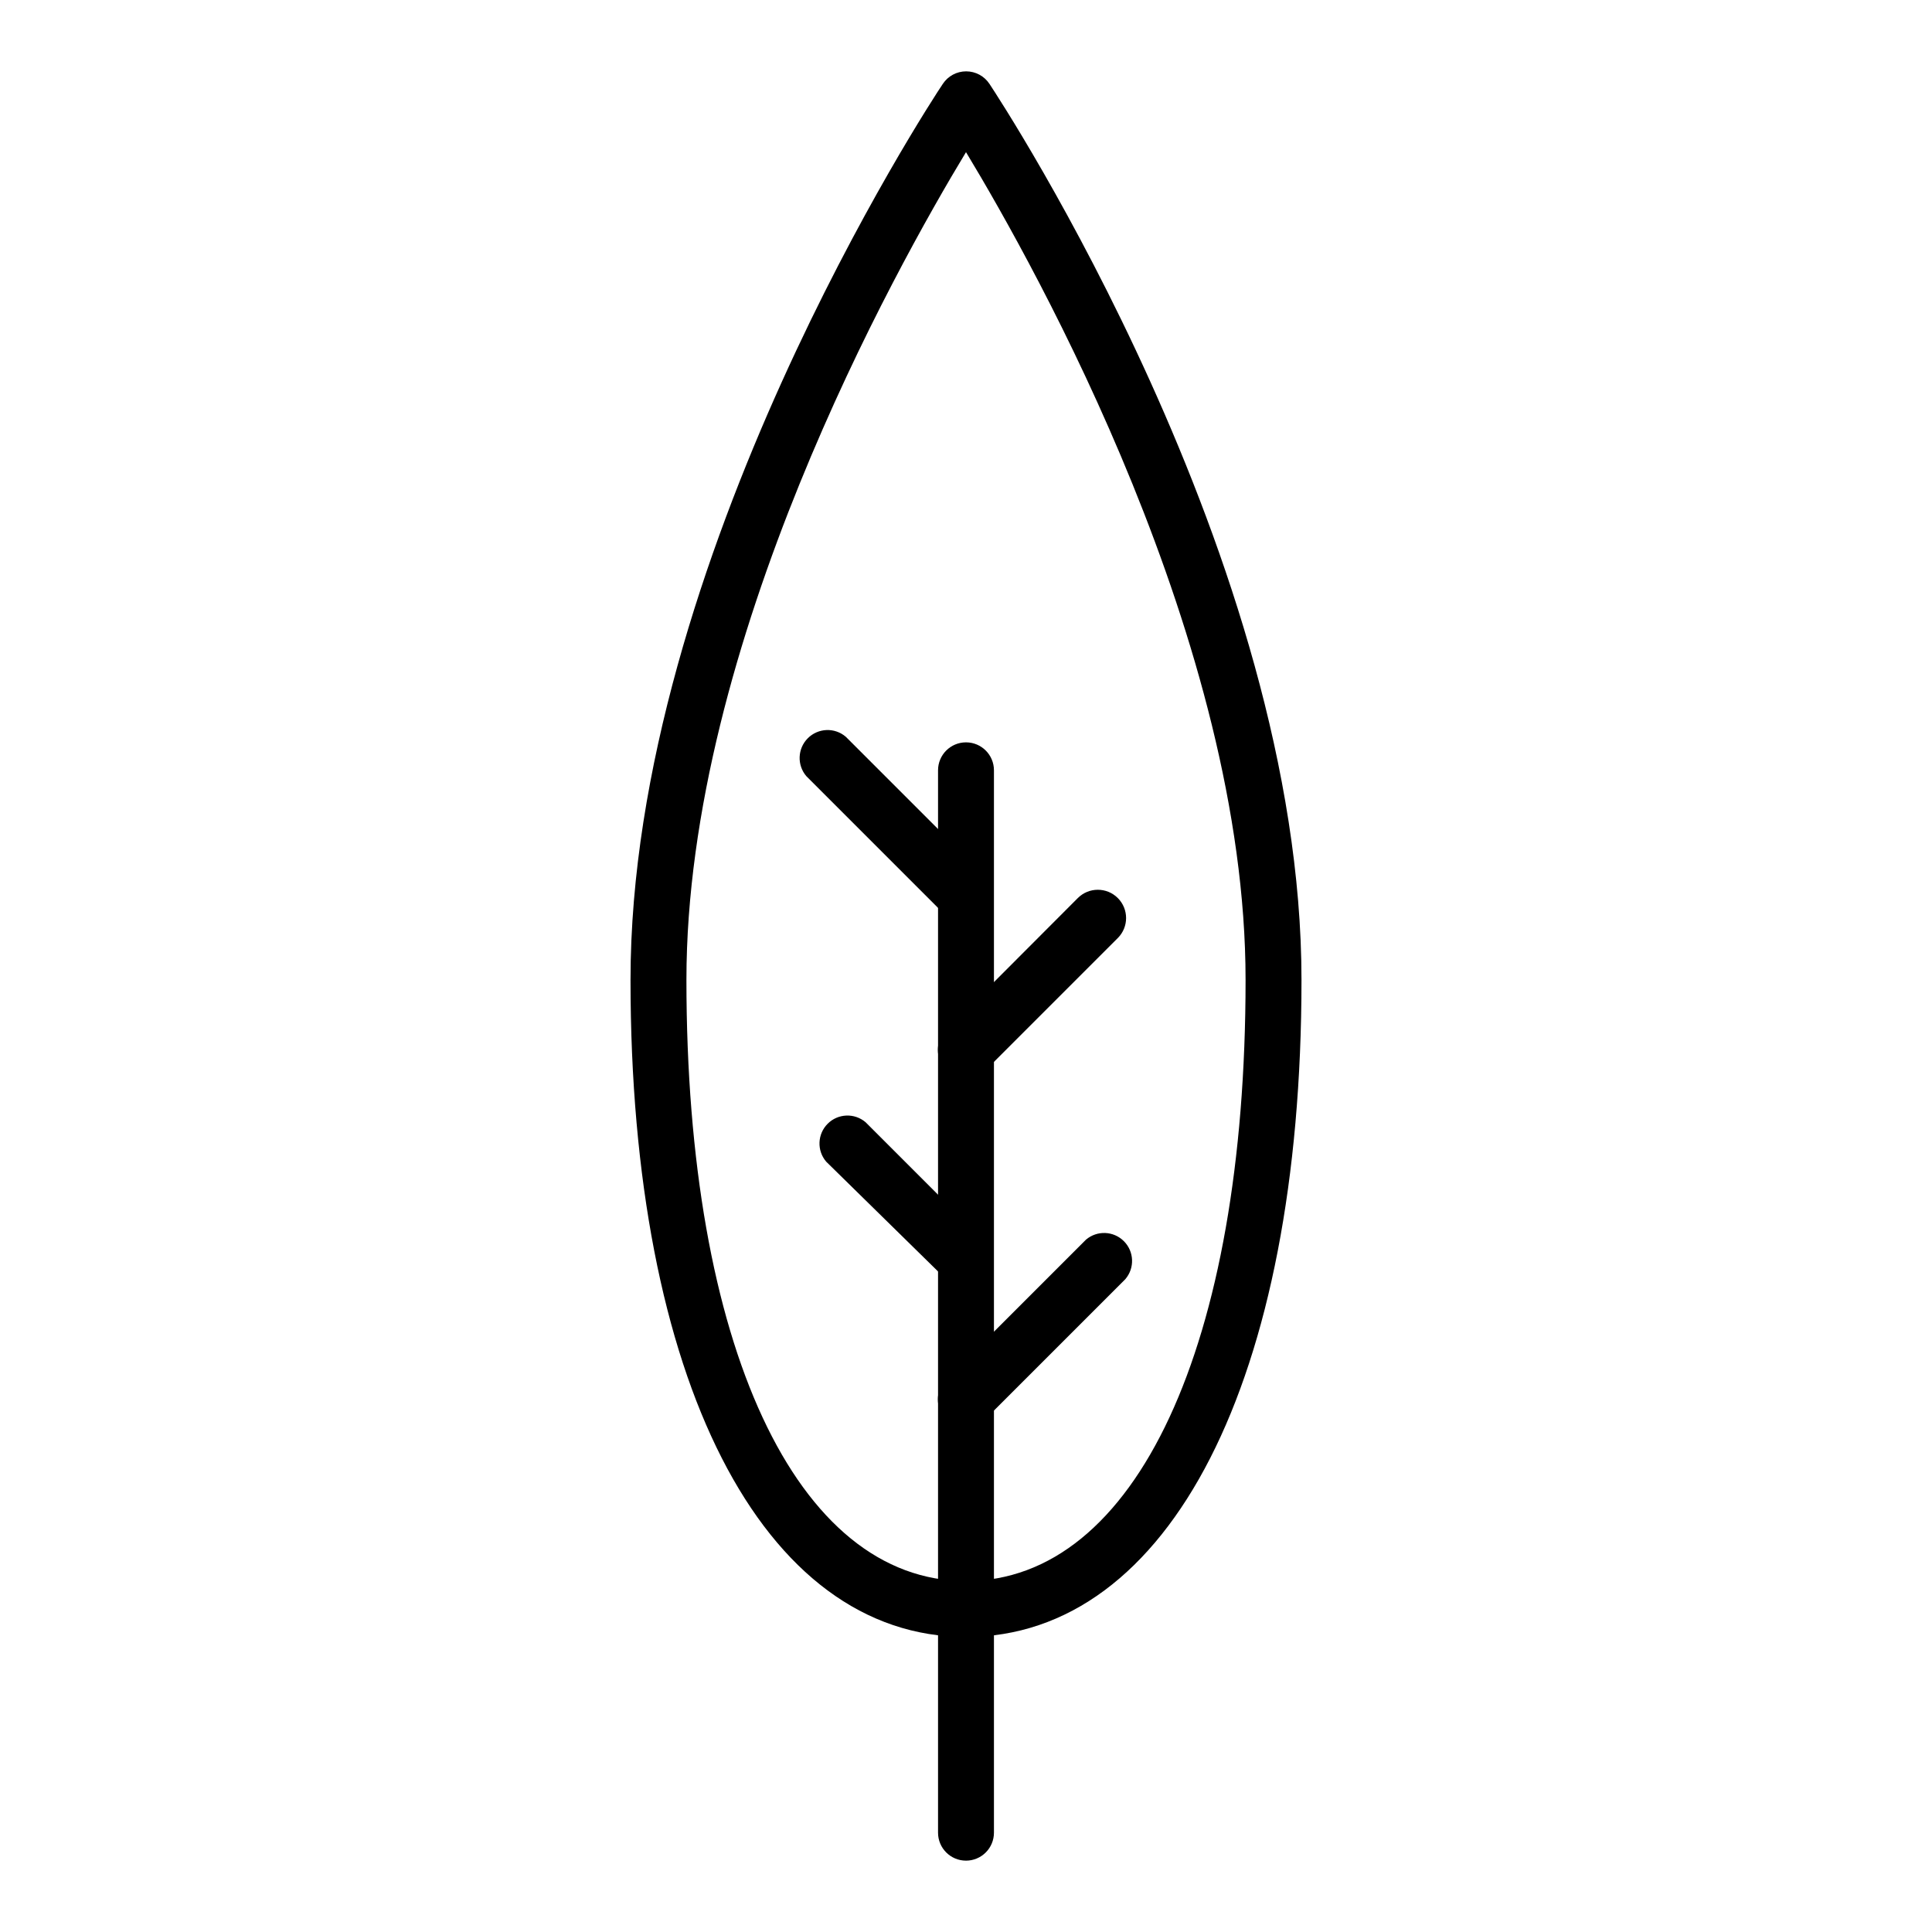
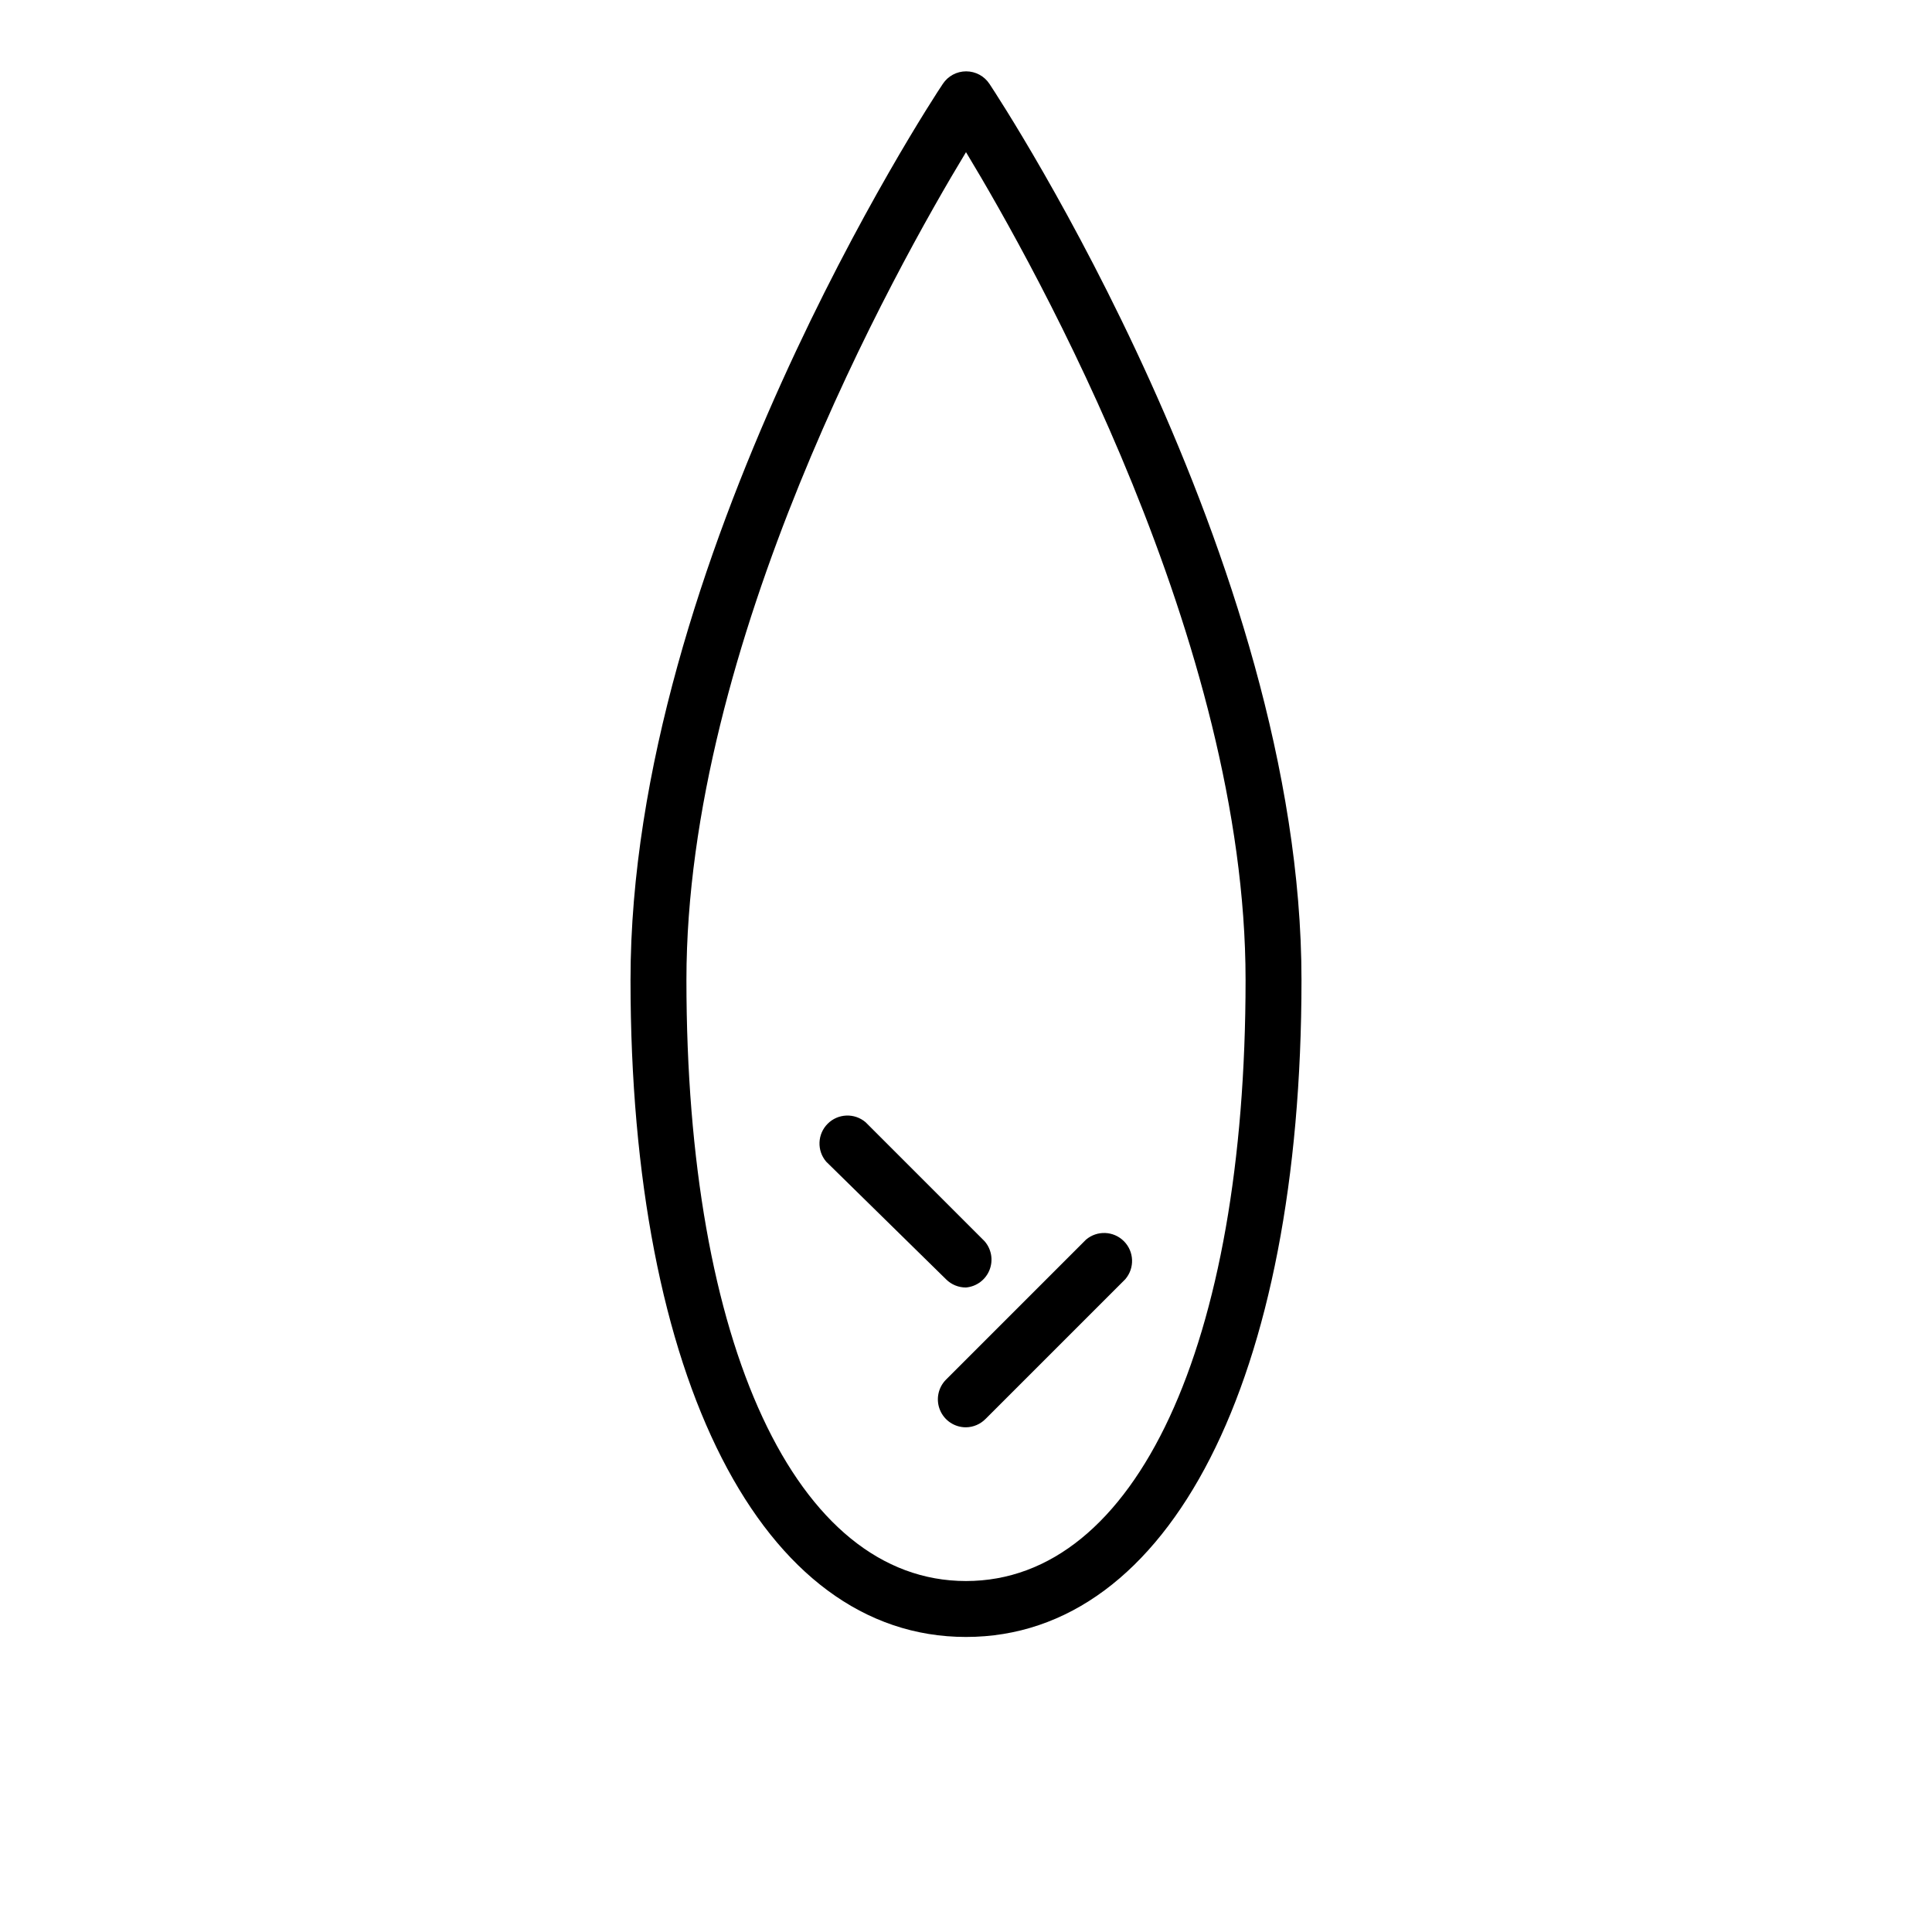
<svg xmlns="http://www.w3.org/2000/svg" fill="#000000" width="800px" height="800px" version="1.1" viewBox="144 144 512 512">
  <g>
    <path d="m400 577.81c-54.012 0-88.906-68.312-88.906-174.11 0-111.13 79.352-232.42 82.758-237.46h-0.004c1.371-2.082 3.695-3.332 6.188-3.332 2.492 0 4.816 1.25 6.188 3.332 3.332 5.039 82.684 126.03 82.684 237.46 0 105.8-34.895 174.11-88.906 174.11zm0-393.49c-18.82 31.117-74.09 130.18-74.09 219.38 0 96.762 29.117 159.29 74.09 159.29s74.09-62.531 74.09-159.29c0-89.203-55.273-188.26-74.09-219.38z" />
-     <path d="m400 637.09c-4.094 0-7.41-3.316-7.41-7.41v-281.54c0-4.094 3.316-7.41 7.41-7.41 4.09 0 7.406 3.316 7.406 7.41v281.54c0 1.965-0.781 3.852-2.168 5.238-1.391 1.391-3.273 2.172-5.238 2.172z" />
    <path d="m400 522.25c-3.012 0.02-5.734-1.789-6.887-4.566-1.156-2.781-0.512-5.984 1.625-8.102l37.043-37.043v-0.004c2.941-2.516 7.324-2.348 10.059 0.391 2.738 2.734 2.906 7.117 0.391 10.059l-37.043 37.043h-0.004c-1.367 1.395-3.231 2.195-5.184 2.223z" />
    <path d="m400 485.2c-1.973 0.012-3.863-0.762-5.262-2.148l-31.785-31.195c-2.516-2.938-2.348-7.32 0.391-10.055 2.734-2.738 7.117-2.906 10.055-0.391l31.488 31.488c1.859 2.094 2.379 5.055 1.344 7.656-1.031 2.602-3.445 4.398-6.231 4.644z" />
-     <path d="m400 429.63c-3.012 0.02-5.734-1.785-6.887-4.566-1.156-2.781-0.512-5.981 1.625-8.102l34.895-34.969c2.926-2.926 7.672-2.926 10.598 0 2.926 2.926 2.926 7.668 0 10.594l-34.969 34.969h-0.004c-1.41 1.359-3.301 2.106-5.258 2.074z" />
-     <path d="m400 388.89c-1.973 0.008-3.863-0.762-5.262-2.148l-37.047-37.047c-2.516-2.938-2.348-7.32 0.391-10.059 2.738-2.734 7.117-2.906 10.059-0.387l37.043 37.043c2.078 2.117 2.691 5.269 1.562 8.008-1.129 2.742-3.785 4.547-6.746 4.59z" />
  </g>
</svg>